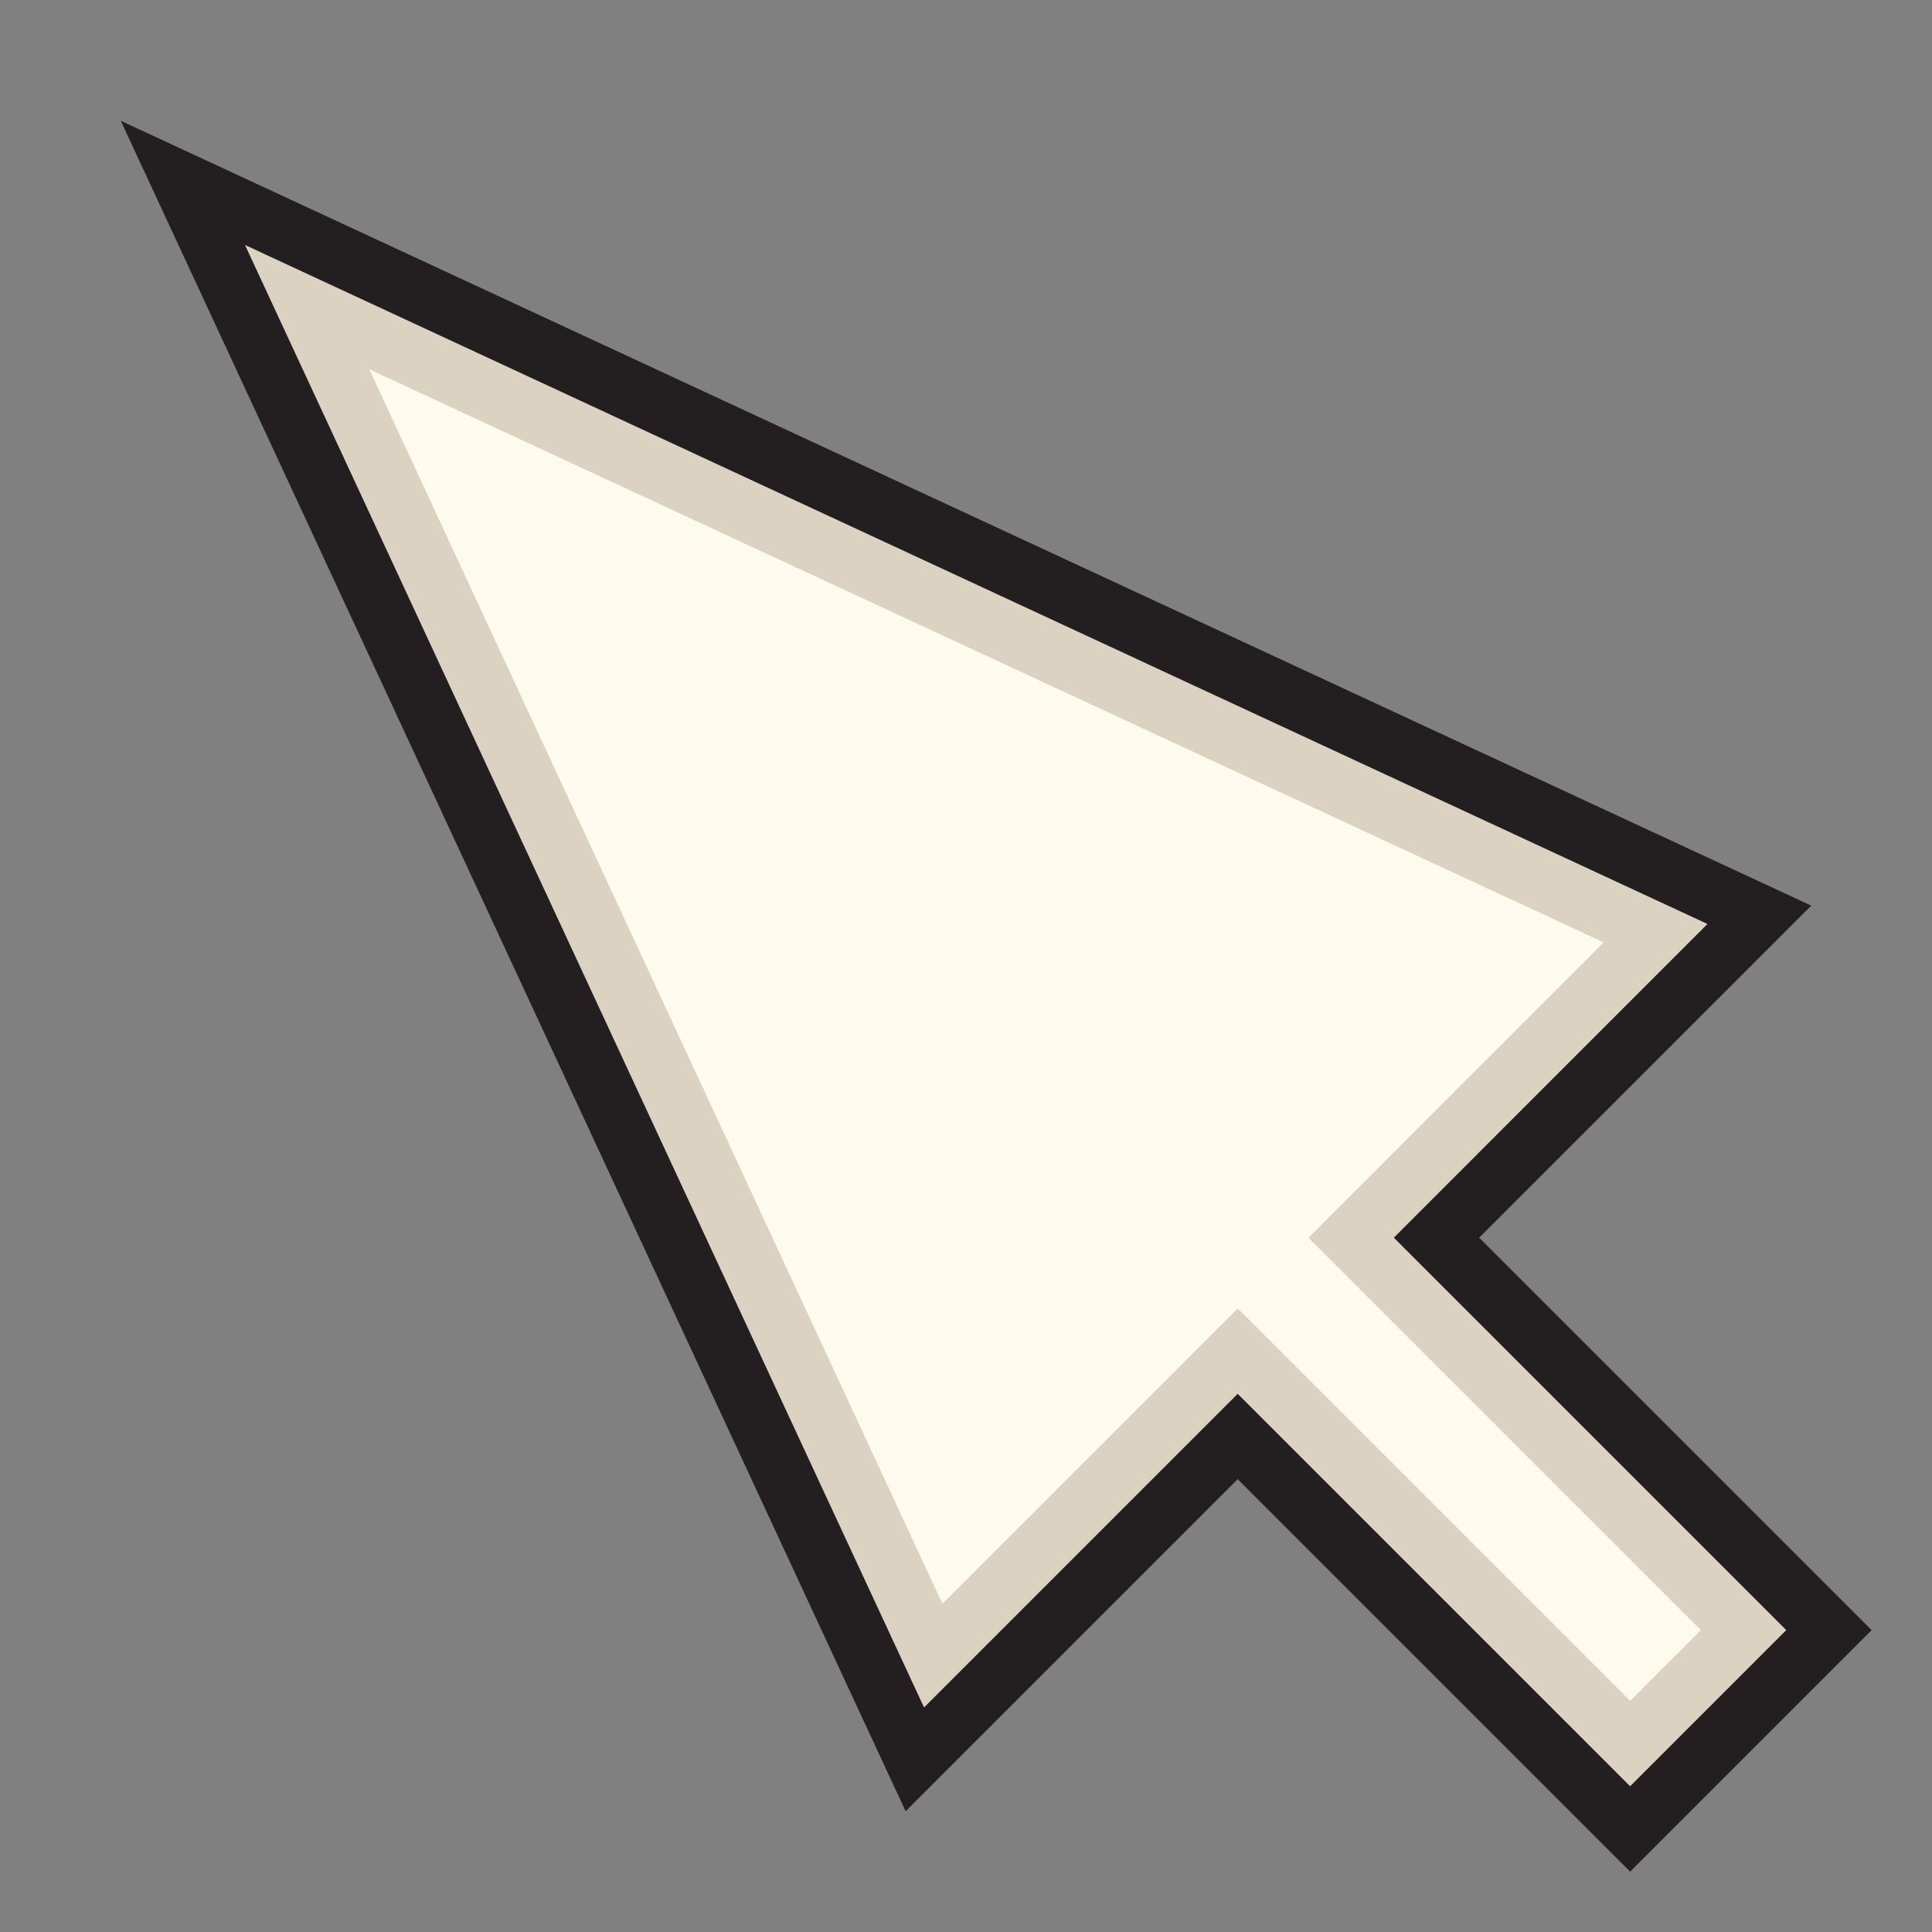
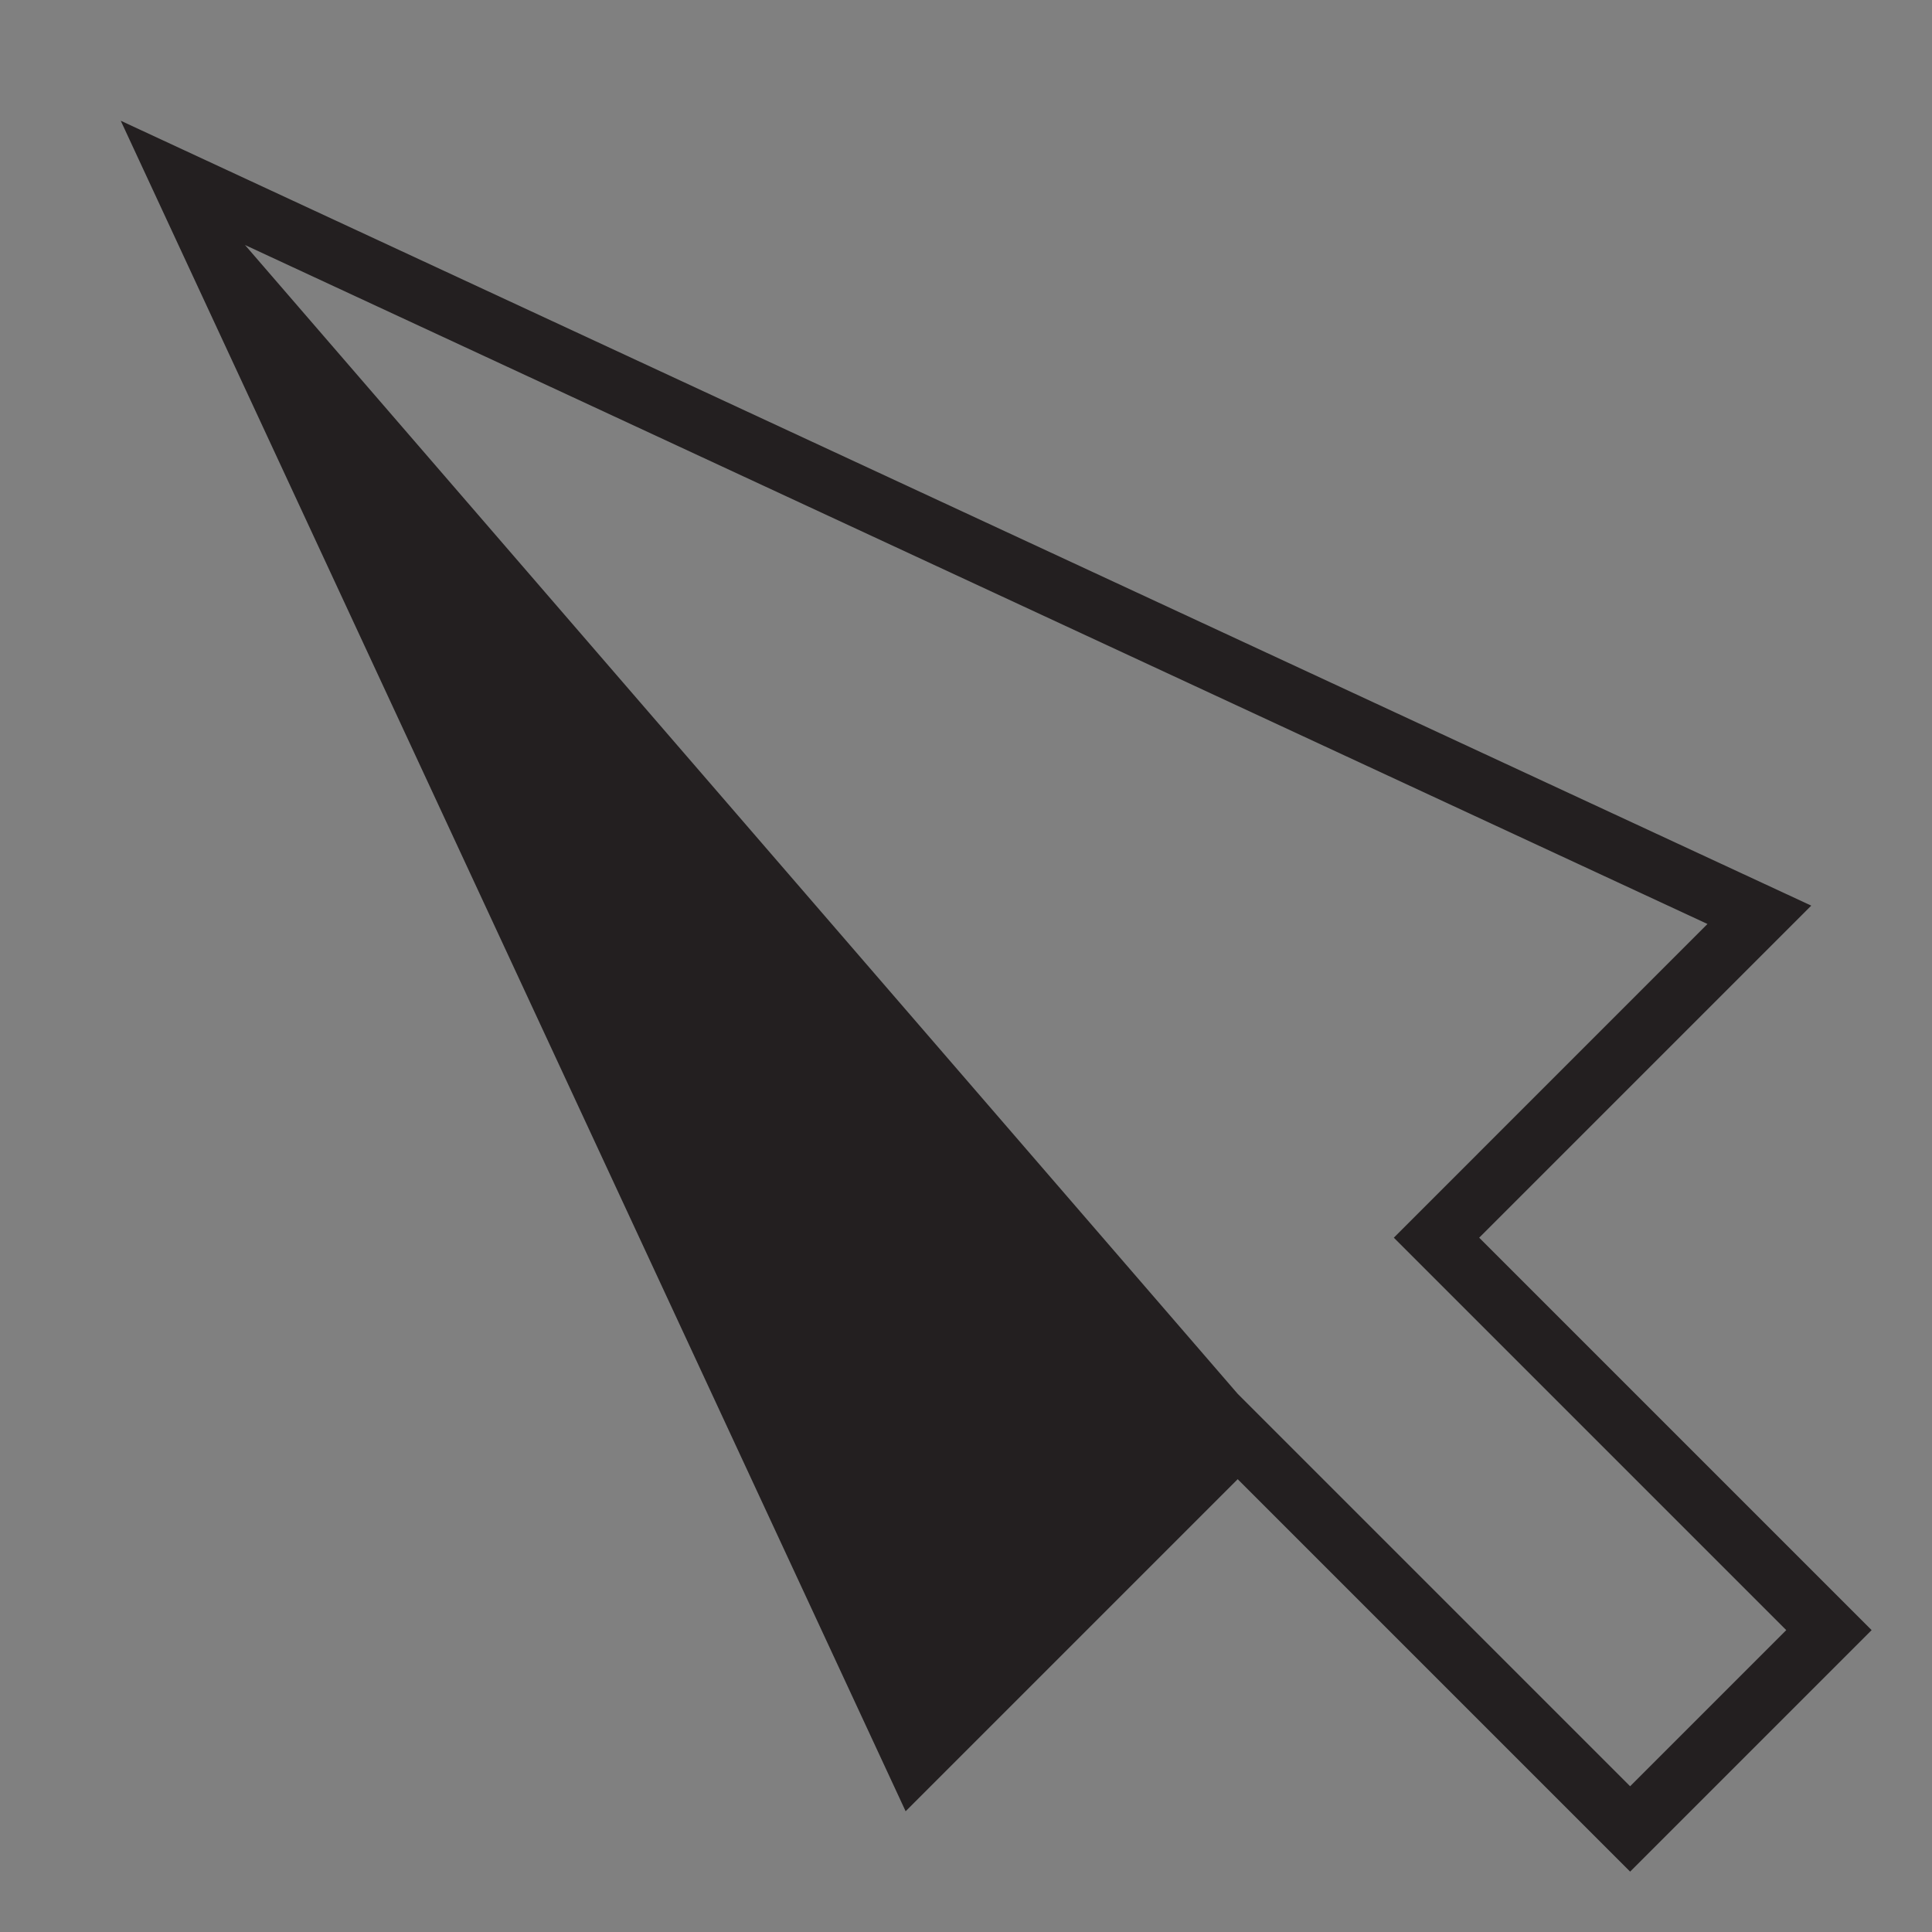
<svg xmlns="http://www.w3.org/2000/svg" version="1.1" id="Uploaded to svgrepo.com" width="800px" height="800px" viewBox="0 0 32 32" xml:space="preserve">
  <rect x="0" y="0" width="32" height="32" fill="#808080" stroke="none" />
  <style type="text/css">
	.avocado_een{fill:#231F20;}
	.avocado_zes{fill:#FFFAEE;}
	.avocado_vijf{fill:#DBD2C1;}
	.st0{fill:#EAD13F;}
	.st1{fill:#CC4121;}
	.st2{fill:#E0A838;}
	.st3{fill:#D1712A;}
	.st4{fill:#A3AEB5;}
	.st5{fill:#788287;}
	.st6{fill:#C3CC6A;}
	.st7{fill:#6F9B45;}
	.st8{fill:#248EBC;}
	.st9{fill:#8D3E93;}
	.st10{fill:#3D3935;}
	.st11{fill:#D36781;}
	.st12{fill:#E598A3;}
	.st13{fill:#716558;}
	.st14{fill:#AF9480;}
	.st15{fill:#231F20;}
</style>
  <g>
-     <polygon class="avocado_zes" points="20.5,23.793 27,30.293 30.293,27 23.793,20.5 29.141,15.152 3.029,3.029 15.152,29.141     " />
    <g>
      <g>
-         <path class="avocado_vijf" d="M20.5,23.793l6.5,6.5L30.293,27l-6.5-6.5l5.348-5.348L3.029,3.029l12.124,26.111L20.5,23.793     z M26.562,15.609L21.672,20.5l6.5,6.5L27,28.172l-6.5-6.5l-4.891,4.891L6.116,6.116L26.562,15.609z" />
-       </g>
+         </g>
    </g>
-     <path class="avocado_een" d="M24.5,20.5L30,15L2,2l13,28l5.5-5.5L27,31l4-4L24.5,20.5z M20.5,23.086l-5.195,5.195   L4.058,4.058l24.223,11.246L23.086,20.5l6.5,6.5L27,29.586L20.5,23.086z" />
+     <path class="avocado_een" d="M24.5,20.5L30,15L2,2l13,28l5.5-5.5L27,31l4-4L24.5,20.5z M20.5,23.086L4.058,4.058l24.223,11.246L23.086,20.5l6.5,6.5L27,29.586L20.5,23.086z" />
  </g>
</svg>